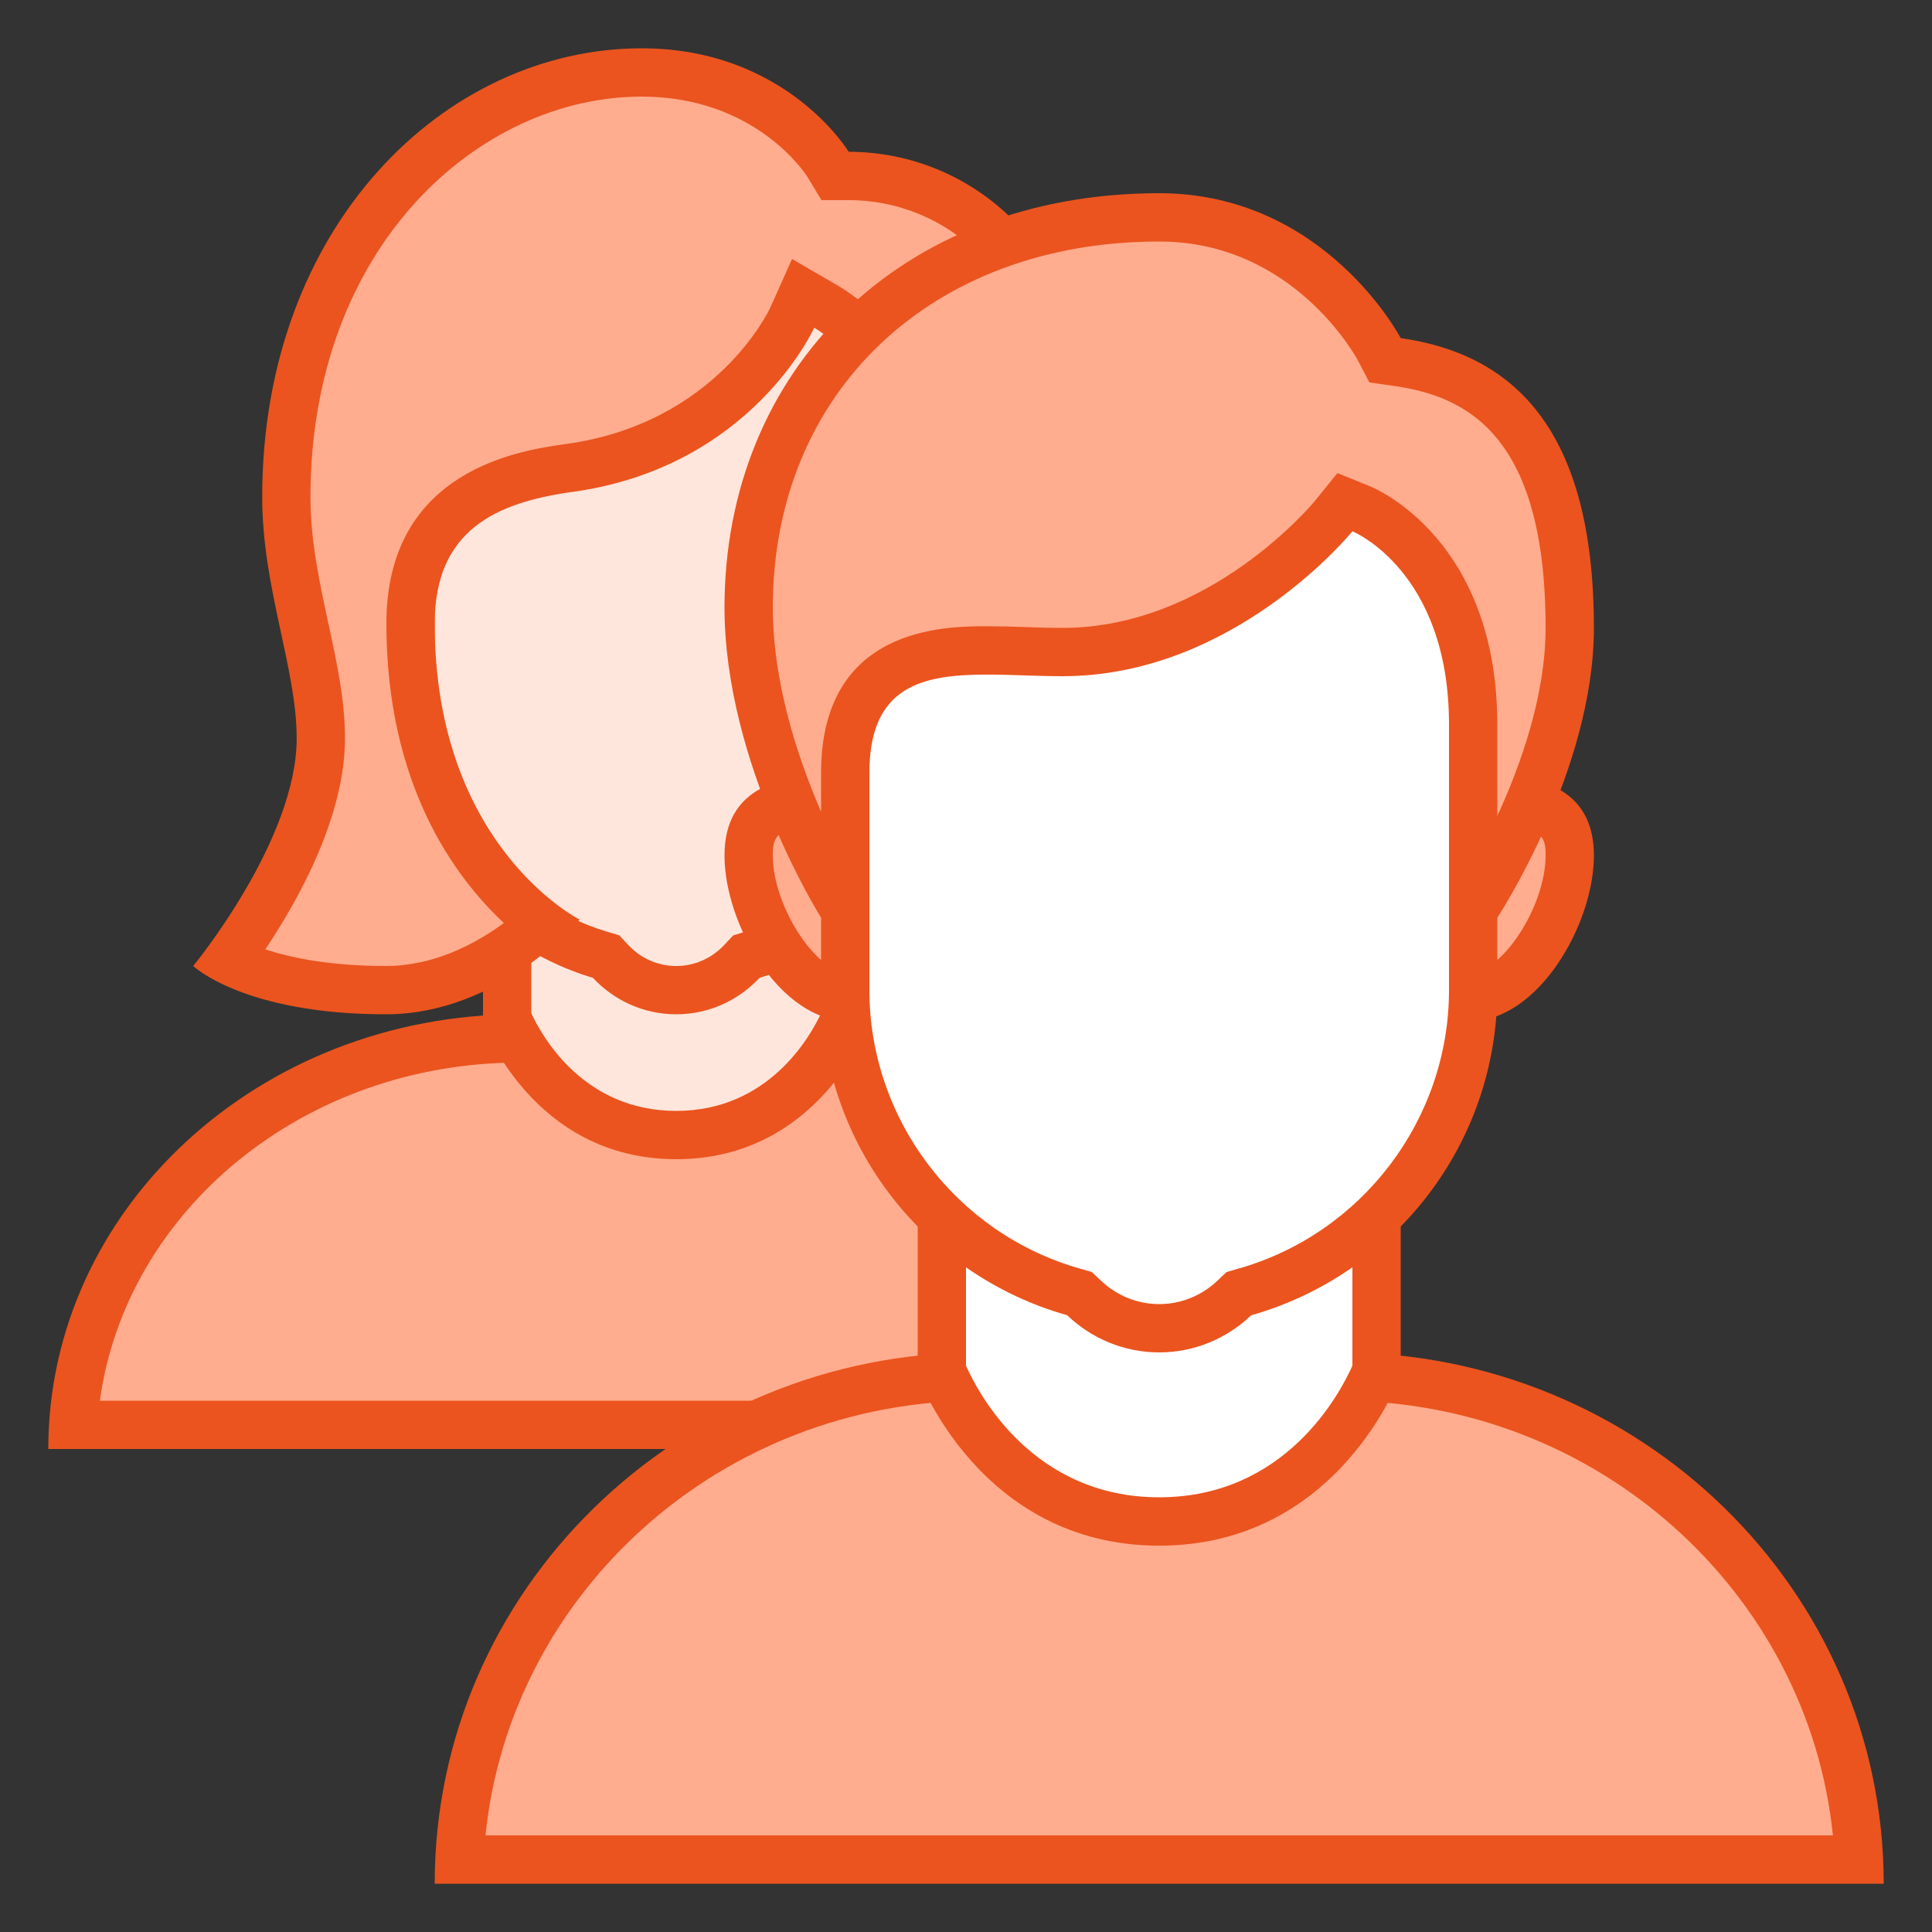
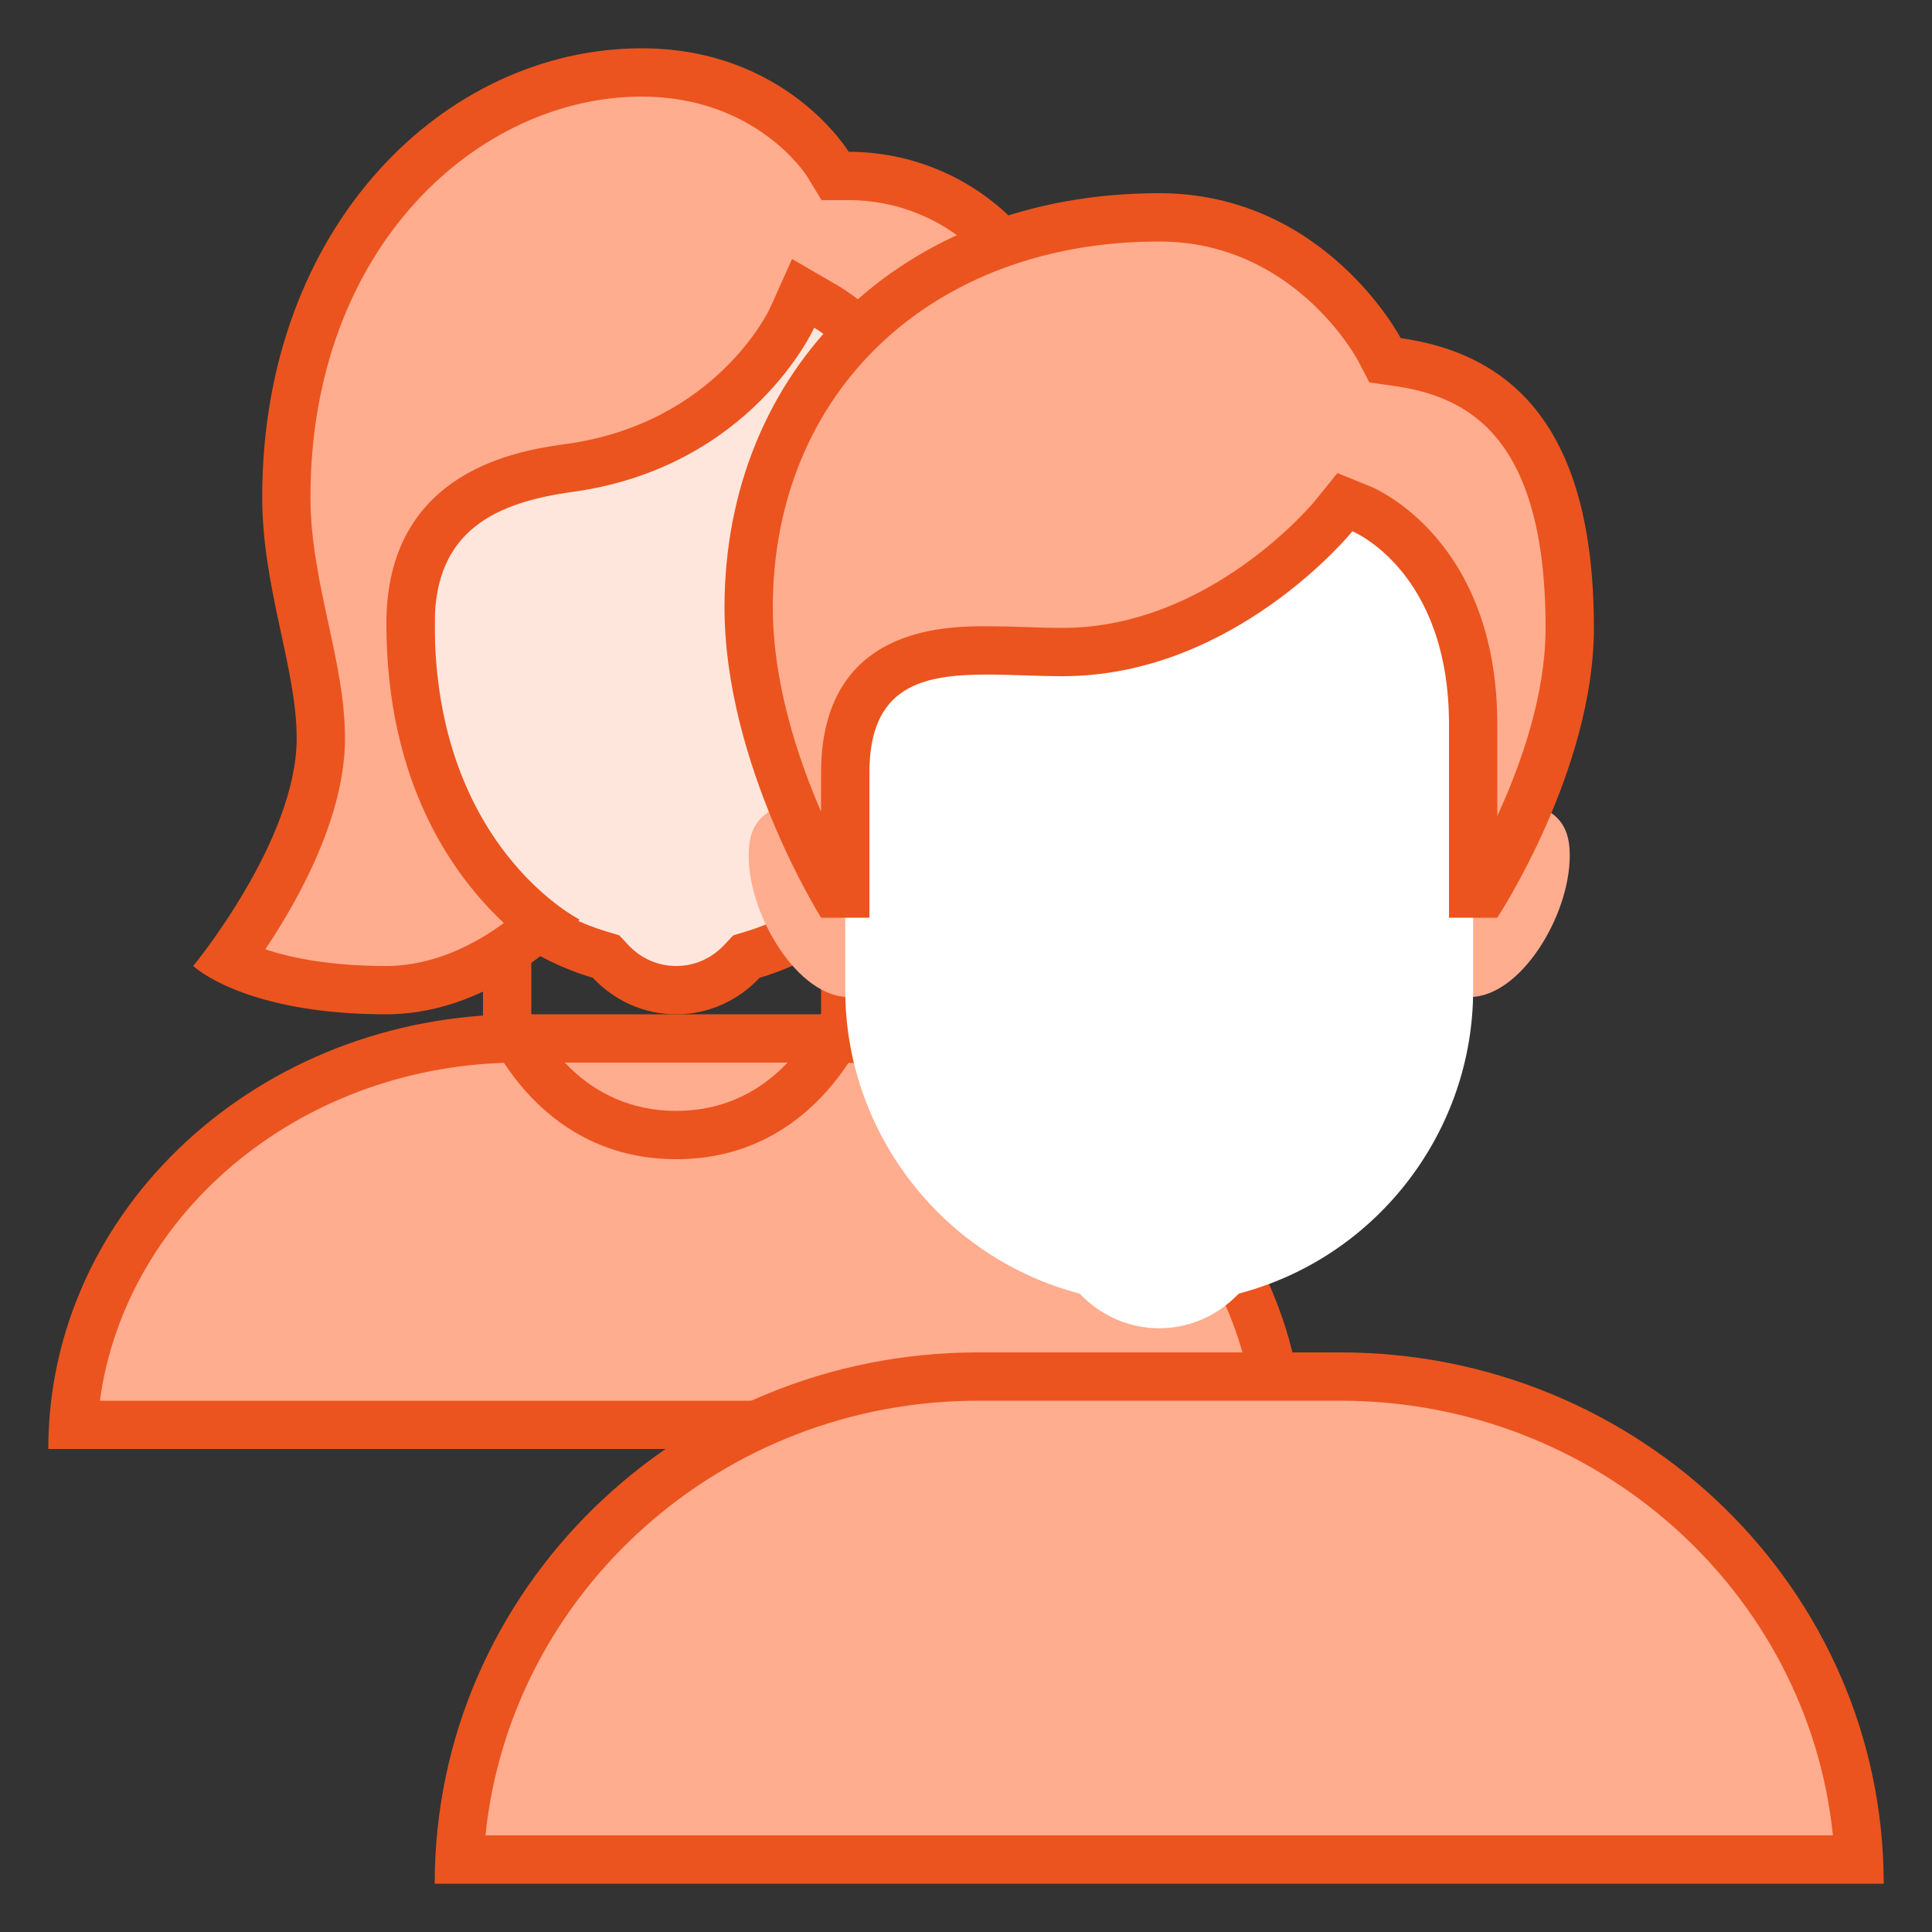
<svg xmlns="http://www.w3.org/2000/svg" width="32" height="32" viewBox="0 0 32 32" fill="none">
  <rect x="0" y="0" width="32" height="32" fill="#333333" stroke="none" />
  <path d="M1.213 23.6C1.439 20.036 4.666 17.2 8.6 17.2H13.8C17.734 17.2 20.962 20.036 21.187 23.6H1.213Z" fill="#FFAC8F" />
  <path d="M13.8 17.6C17.363 17.6 20.314 20.047 20.746 23.2H1.654C2.086 20.047 5.037 17.6 8.6 17.6H13.8ZM13.8 16.8H8.6C4.292 16.8 0.8 20.023 0.8 24H21.6C21.6 20.023 18.108 16.8 13.8 16.8Z" fill="#EB541E" />
-   <path d="M11.2 18.8C9.31 18.8 8.542 17.205 8.4 16.866V13.462H14V16.866C13.858 17.205 13.09 18.8 11.2 18.8Z" fill="#FFE6DD" />
  <path d="M13.6 13.862V16.782C13.42 17.17 12.73 18.4 11.2 18.4C9.666 18.4 8.977 17.166 8.8 16.782V13.862H13.6ZM14.4 13.062H8V16.942C8 16.942 8.811 19.2 11.2 19.2C13.589 19.2 14.4 16.942 14.4 16.942V13.062Z" fill="#EB541E" />
  <path d="M15.486 11.829C14.761 11.829 14.171 11.239 14.171 10.514C14.171 9.79 14.761 9.199 15.486 9.199C16.7 9.199 16.8 9.55 16.8 9.942C16.8 10.732 16.138 11.829 15.486 11.829ZM6.914 11.829C6.262 11.829 5.6 10.732 5.6 9.943C5.6 9.551 5.7 9.2 6.914 9.2C7.639 9.2 8.229 9.79 8.229 10.514C8.229 11.239 7.639 11.829 6.914 11.829Z" fill="#FFAC8F" />
  <path d="M15.486 9.6C16.4 9.6 16.4 9.774 16.4 9.943C16.4 10.599 15.833 11.429 15.486 11.429C14.982 11.429 14.571 11.018 14.571 10.514C14.571 10.01 14.982 9.6 15.486 9.6ZM6.914 9.6C7.418 9.6 7.829 10.01 7.829 10.514C7.829 11.018 7.418 11.429 6.914 11.429C6.567 11.429 6 10.598 6 9.943C6 9.774 6 9.6 6.914 9.6ZM15.486 8.8C14.539 8.8 13.771 9.567 13.771 10.514C13.771 11.462 14.538 12.229 15.486 12.229C16.433 12.229 17.2 10.89 17.2 9.943C17.2 8.996 16.433 8.8 15.486 8.8ZM6.914 8.8C5.967 8.8 5.2 8.996 5.2 9.943C5.2 10.89 5.967 12.229 6.914 12.229C7.862 12.229 8.629 11.462 8.629 10.514C8.629 9.567 7.861 8.8 6.914 8.8Z" fill="#EB541E" />
  <path d="M11.2 16.4C10.786 16.4 10.4 16.23 10.112 15.922L10.038 15.843L9.935 15.813C8.089 15.259 6.8 13.527 6.8 11.6V6.021C6.8 4.98 7.647 4.134 8.687 4.134H13.712C14.753 4.134 15.599 4.981 15.599 6.021V11.6C15.599 13.527 14.31 15.259 12.465 15.814L12.362 15.844L12.288 15.923C12 16.23 11.614 16.4 11.2 16.4Z" fill="#FFE6DD" />
  <path d="M13.713 4.534C14.533 4.534 15.2 5.201 15.2 6.022V11.6C15.2 13.352 14.028 14.927 12.35 15.43L12.144 15.493L11.997 15.65C11.785 15.876 11.502 16 11.2 16C10.898 16 10.615 15.876 10.404 15.65L10.257 15.492L10.05 15.43C8.372 14.927 7.2 13.352 7.2 11.6V6.021C7.2 5.201 7.867 4.533 8.687 4.533H13.713V4.534ZM13.713 3.734H8.688C7.424 3.734 6.4 4.758 6.4 6.021V11.6C6.4 13.771 7.842 15.603 9.82 16.196C10.166 16.566 10.654 16.8 11.2 16.8C11.746 16.8 12.234 16.566 12.58 16.196C14.558 15.603 16 13.771 16 11.6V6.021C16 4.758 14.976 3.734 13.713 3.734Z" fill="#EB541E" />
  <path d="M16 16.4C14.93 16.4 13.93 15.69 13.427 15.265C14.164 14.652 15.6 13.102 15.6 10.328V8.41C15.6 6.217 13.765 5.127 13.686 5.082L13.305 4.862L13.121 5.264C13.082 5.35 12.125 7.38 9.43 7.752C8.302 7.908 6.8 8.345 6.8 10.328C6.8 13.258 8.219 14.725 8.97 15.295C8.501 15.716 7.558 16.4 6.394 16.4C5 16.4 4.181 16.106 3.781 15.9C4.286 15.208 5.314 13.629 5.314 12.228C5.314 11.642 5.185 11.042 5.048 10.406C4.898 9.713 4.743 8.994 4.743 8.234C4.743 3.831 7.736 1.2 10.629 1.2C12.773 1.2 13.706 2.706 13.714 2.72L13.831 2.914H14.057C15.79 2.914 17.657 4.221 17.657 7.09C17.657 8.014 17.499 8.998 17.346 9.948C17.212 10.782 17.085 11.569 17.085 12.228C17.085 13.498 18.098 14.68 18.628 15.211C18.177 15.634 17.191 16.4 16 16.4Z" fill="#FFAC8F" />
  <path d="M10.629 1.6C12.514 1.6 13.342 2.879 13.372 2.927L13.606 3.314H14.058C15.599 3.314 17.258 4.496 17.258 7.091C17.258 7.983 17.102 8.95 16.952 9.885C16.815 10.735 16.686 11.538 16.686 12.229C16.686 13.434 17.461 14.527 18.05 15.185C17.578 15.557 16.842 16 16 16C15.262 16 14.542 15.6 14.045 15.241C14.867 14.427 16 12.85 16 10.328V8.41C16 5.989 13.974 4.786 13.887 4.736L13.119 4.29L12.756 5.1C12.747 5.119 11.872 7.01 9.376 7.354C8.64 7.457 6.4 7.766 6.4 10.328C6.4 12.975 7.513 14.51 8.346 15.288C7.88 15.63 7.192 16 6.394 16C5.466 16 4.817 15.864 4.394 15.724C4.957 14.884 5.714 13.514 5.714 12.228C5.714 11.599 5.58 10.978 5.438 10.322C5.292 9.648 5.142 8.952 5.142 8.234C5.143 4.082 7.932 1.6 10.629 1.6ZM10.629 0.8C7.374 0.8 4.343 3.737 4.343 8.234C4.343 9.743 4.914 11.066 4.914 12.229C4.914 13.924 3.2 16 3.2 16C3.2 16 4.037 16.8 6.394 16.8C8.284 16.8 9.6 15.231 9.6 15.231C9.6 15.231 7.2 14.025 7.2 10.328C7.2 8.779 8.219 8.322 9.486 8.147C12.449 7.738 13.486 5.428 13.486 5.428C13.486 5.428 15.2 6.422 15.2 8.41C15.2 9.053 15.2 9.273 15.2 10.328C15.2 13.794 12.8 15.231 12.8 15.231C12.8 15.231 14.293 16.8 16 16.8C17.85 16.8 19.2 15.2 19.2 15.2C19.2 15.2 17.486 13.745 17.486 12.228C17.486 10.88 18.057 8.877 18.057 7.09C18.057 4.061 16.046 2.514 14.057 2.514C14.057 2.514 13.023 0.8 10.629 0.8Z" fill="#EB541E" />
  <path d="M7.61 30.8C7.824 26.353 11.595 22.8 16.2 22.8H22.2C26.805 22.8 30.576 26.353 30.79 30.8H7.61Z" fill="#FFAC8F" />
  <path d="M22.2 23.2C26.445 23.2 29.946 26.363 30.359 30.4H8.041C8.454 26.363 11.955 23.2 16.2 23.2H22.2ZM22.2 22.4H16.2C11.23 22.4 7.2 26.34 7.2 31.2H31.2C31.2 26.34 27.17 22.4 22.2 22.4Z" fill="#EB541E" />
-   <path d="M19.2 25.2C16.739 25.2 15.763 23.1 15.6 22.702V18.327H22.8V22.702C22.637 23.1 21.661 25.2 19.2 25.2Z" fill="white" />
-   <path d="M22.4 18.728V22.62C22.19 23.092 21.286 24.8 19.2 24.8C17.111 24.8 16.207 23.087 16 22.62V18.728H22.4ZM23.2 17.928H15.2V22.778C15.2 22.778 16.214 25.601 19.2 25.601C22.186 25.601 23.2 22.778 23.2 22.778V17.928Z" fill="#EB541E" />
  <path d="M24.343 16.514C23.429 16.514 22.686 15.771 22.686 14.858C22.686 13.944 23.429 13.201 24.343 13.201C25.723 13.201 26 13.573 26 14.172C26 15.173 25.181 16.514 24.343 16.514ZM14.057 16.514C13.219 16.514 12.4 15.173 12.4 14.171C12.4 13.572 12.678 13.2 14.057 13.2C14.971 13.2 15.714 13.943 15.714 14.857C15.714 15.77 14.971 16.514 14.057 16.514Z" fill="#FFAC8F" />
-   <path d="M24.343 13.6C25.6 13.6 25.6 13.89 25.6 14.171C25.6 15.006 24.883 16.114 24.343 16.114C23.65 16.114 23.086 15.55 23.086 14.858C23.086 14.165 23.65 13.6 24.343 13.6ZM14.057 13.6C14.75 13.6 15.314 14.164 15.314 14.857C15.314 15.55 14.75 16.114 14.057 16.114C13.516 16.114 12.8 15.006 12.8 14.17C12.8 13.89 12.8 13.6 14.057 13.6ZM24.343 12.8C23.207 12.8 22.286 13.721 22.286 14.857C22.286 15.993 23.207 16.914 24.343 16.914C25.479 16.914 26.4 15.307 26.4 14.171C26.4 13.035 25.479 12.8 24.343 12.8ZM14.057 12.8C12.921 12.8 12 13.035 12 14.171C12 15.307 12.921 16.914 14.057 16.914C15.193 16.914 16.114 15.994 16.114 14.858C16.114 13.722 15.194 12.8 14.057 12.8Z" fill="#EB541E" />
  <path d="M19.2 22C18.735 22 18.293 21.821 17.952 21.495L17.88 21.426L17.784 21.399C15.556 20.77 14 18.714 14 16.4V9.891C14 8.64 15.018 7.622 16.269 7.622H22.131C23.382 7.622 24.4 8.639 24.4 9.891V16.4C24.4 18.714 22.844 20.77 20.616 21.399L20.52 21.426L20.448 21.495C20.107 21.821 19.665 22 19.2 22Z" fill="white" />
-   <path d="M22.131 8.022C23.162 8.022 24 8.861 24 9.891V16.4C24 18.536 22.563 20.434 20.506 21.014L20.315 21.069L20.171 21.206C19.906 21.46 19.561 21.6 19.2 21.6C18.839 21.6 18.494 21.46 18.229 21.206L18.085 21.069L17.894 21.014C15.837 20.434 14.4 18.536 14.4 16.4V9.891C14.4 8.861 15.238 8.022 16.269 8.022H22.131ZM22.131 7.222H16.269C14.795 7.222 13.6 8.418 13.6 9.891V16.4C13.6 18.964 15.325 21.12 17.676 21.785C18.073 22.164 18.608 22.4 19.2 22.4C19.792 22.4 20.327 22.164 20.724 21.785C23.075 21.12 24.8 18.964 24.8 16.4V9.891C24.8 8.417 23.605 7.222 22.131 7.222Z" fill="#EB541E" />
  <path d="M24.4 14.8V12C24.4 9.213 22.626 8.46 22.55 8.43L22.277 8.318L22.09 8.547C22.071 8.57 20.226 10.8 17.6 10.8C17.389 10.8 17.176 10.793 16.967 10.786C16.755 10.779 16.546 10.773 16.345 10.773C15.643 10.773 14 10.773 14 12.799V14.799H13.829C13.477 14.181 12.4 12.12 12.4 10.06C12.4 6.257 15.196 3.6 19.2 3.6C21.662 3.6 22.799 5.697 22.846 5.786L22.941 5.966L23.143 5.996C24.37 6.172 26 6.819 26 10.4C26 12.267 24.93 14.21 24.578 14.8H24.4Z" fill="#FFAC8F" />
  <path d="M19.2 4C21.41 4 22.45 5.894 22.491 5.97L22.681 6.334L23.086 6.392C24.257 6.559 25.6 7.166 25.6 10.4C25.6 11.516 25.188 12.674 24.8 13.515V12C24.8 8.947 22.787 8.094 22.702 8.059L22.152 7.836L21.778 8.298C21.761 8.318 20.048 10.4 17.6 10.4C17.393 10.4 17.185 10.394 16.98 10.386C16.764 10.379 16.551 10.373 16.345 10.373C15.666 10.373 13.6 10.373 13.6 12.8V13.446C13.211 12.548 12.8 11.304 12.8 10.062C12.8 6.492 15.432 4 19.2 4ZM19.2 3.2C14.912 3.2 12 6.134 12 10.061C12 12.662 13.6 15.2 13.6 15.2H14.4C14.4 15.2 14.4 13.516 14.4 12.8C14.4 11.367 15.268 11.173 16.345 11.173C16.746 11.173 17.175 11.2 17.6 11.2C20.458 11.2 22.4 8.8 22.4 8.8C22.4 8.8 24 9.45 24 12C24 12.787 24 15.2 24 15.2H24.8C24.8 15.2 26.4 12.77 26.4 10.4C26.4 7.071 25.038 5.863 23.2 5.6C23.2 5.6 21.947 3.2 19.2 3.2Z" fill="#EB541E" />
</svg>